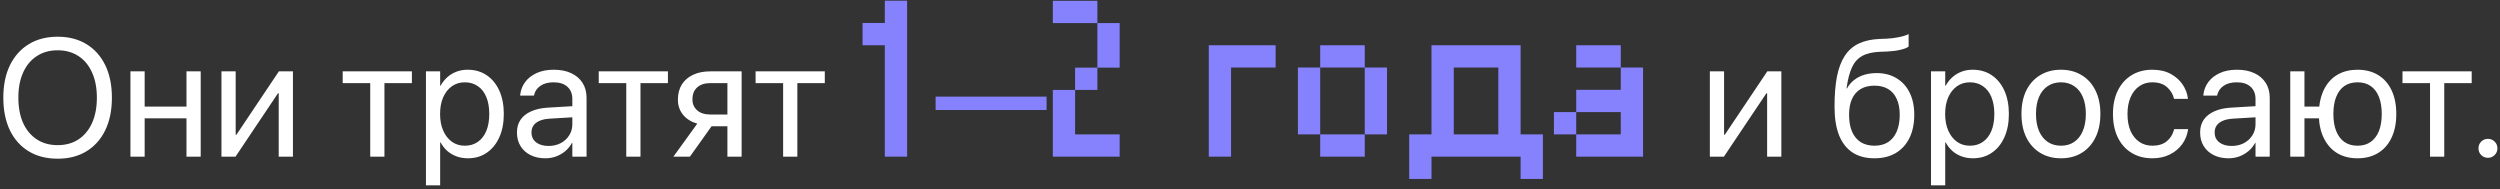
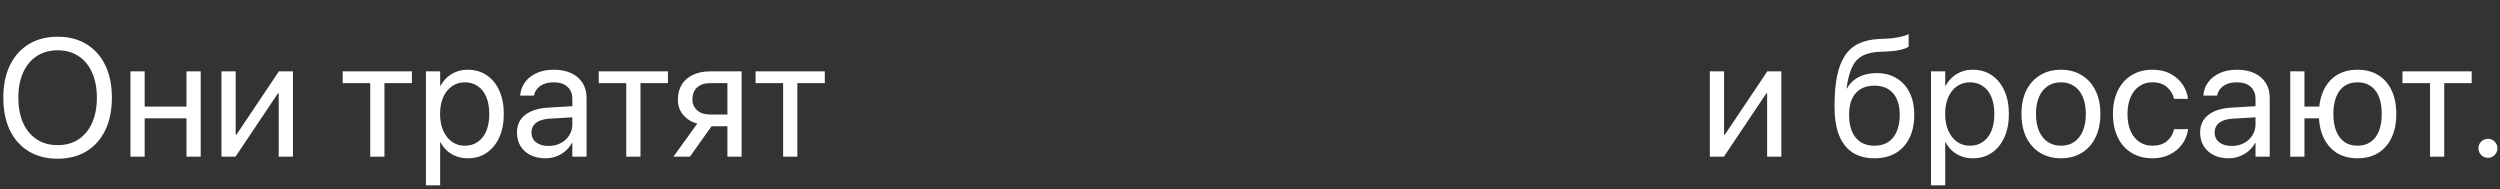
<svg xmlns="http://www.w3.org/2000/svg" width="383" height="29" viewBox="0 0 383 29" fill="none">
  <rect x="0" y="0" width="383" height="29" fill="#333333" stroke="none" />
  <path d="M8.832 24.313C7.121 24.313 5.64 23.933 4.389 23.174C3.145 22.415 2.186 21.338 1.51 19.945C0.842 18.543 0.509 16.887 0.509 14.976V14.951C0.509 13.04 0.847 11.388 1.522 9.994C2.207 8.601 3.17 7.525 4.414 6.765C5.657 6.006 7.13 5.626 8.832 5.626C10.534 5.626 12.007 6.006 13.25 6.765C14.493 7.525 15.453 8.601 16.129 9.994C16.805 11.388 17.143 13.04 17.143 14.951V14.976C17.143 16.887 16.805 18.543 16.129 19.945C15.453 21.338 14.493 22.415 13.25 23.174C12.015 23.933 10.542 24.313 8.832 24.313ZM8.832 22.235C10.075 22.235 11.143 21.939 12.036 21.347C12.937 20.746 13.63 19.903 14.114 18.818C14.598 17.725 14.84 16.444 14.84 14.976V14.951C14.84 13.474 14.594 12.193 14.101 11.108C13.617 10.015 12.925 9.177 12.024 8.593C11.122 8 10.058 7.704 8.832 7.704C7.605 7.704 6.541 8 5.64 8.593C4.739 9.177 4.042 10.011 3.55 11.096C3.058 12.181 2.812 13.466 2.812 14.951V14.976C2.812 16.453 3.054 17.738 3.538 18.831C4.03 19.916 4.727 20.754 5.628 21.347C6.529 21.939 7.597 22.235 8.832 22.235ZM28.57 24V18.13H22.162V24H19.984V10.933H22.162V16.328H28.57V10.933H30.748V24H28.57ZM33.927 24V10.933H36.105V20.646H37.168L35.679 21.447L42.725 10.933H44.878V24H42.7V14.287H41.637L43.126 13.486L36.08 24H33.927ZM63.102 10.933V12.736H58.896V24H56.719V12.736H52.501V10.933H63.102ZM65.255 28.393V10.933H67.432V13.123H67.507C67.783 12.623 68.121 12.193 68.521 11.834C68.93 11.467 69.397 11.184 69.923 10.983C70.449 10.783 71.02 10.683 71.638 10.683C72.756 10.683 73.728 10.962 74.554 11.521C75.388 12.081 76.035 12.869 76.494 13.887C76.953 14.897 77.182 16.09 77.182 17.467V17.479C77.182 18.848 76.949 20.041 76.481 21.059C76.023 22.068 75.38 22.853 74.554 23.412C73.736 23.971 72.777 24.25 71.675 24.25C71.066 24.25 70.49 24.154 69.948 23.962C69.414 23.762 68.939 23.483 68.521 23.124C68.112 22.757 67.775 22.323 67.507 21.822H67.432V28.393H65.255ZM71.212 22.323C71.98 22.323 72.643 22.127 73.202 21.735C73.77 21.342 74.204 20.783 74.504 20.057C74.804 19.331 74.955 18.472 74.955 17.479V17.467C74.955 16.457 74.804 15.589 74.504 14.863C74.204 14.137 73.77 13.582 73.202 13.199C72.643 12.806 71.98 12.61 71.212 12.61C70.461 12.61 69.802 12.811 69.235 13.211C68.667 13.612 68.221 14.175 67.895 14.901C67.578 15.627 67.42 16.482 67.42 17.467V17.479C67.42 18.455 67.583 19.306 67.908 20.032C68.233 20.758 68.676 21.322 69.235 21.722C69.802 22.123 70.461 22.323 71.212 22.323ZM83.541 24.25C82.689 24.25 81.934 24.088 81.275 23.762C80.624 23.437 80.115 22.978 79.748 22.385C79.381 21.793 79.198 21.1 79.198 20.308V20.283C79.198 19.532 79.381 18.885 79.748 18.343C80.124 17.8 80.666 17.371 81.375 17.053C82.085 16.736 82.94 16.549 83.941 16.49L88.772 16.203V17.905L84.192 18.18C83.307 18.23 82.623 18.439 82.139 18.806C81.663 19.173 81.425 19.665 81.425 20.283V20.308C81.425 20.942 81.663 21.442 82.139 21.81C82.614 22.177 83.244 22.36 84.029 22.36C84.721 22.36 85.343 22.218 85.894 21.935C86.444 21.643 86.878 21.247 87.195 20.746C87.521 20.237 87.683 19.669 87.683 19.044V15.164C87.683 14.371 87.433 13.749 86.933 13.299C86.44 12.84 85.731 12.61 84.805 12.61C83.979 12.61 83.307 12.79 82.79 13.149C82.281 13.499 81.959 13.962 81.826 14.538L81.801 14.65H79.686L79.698 14.513C79.773 13.795 80.024 13.149 80.449 12.573C80.875 11.997 81.459 11.538 82.201 11.196C82.944 10.854 83.824 10.683 84.842 10.683C85.877 10.683 86.766 10.858 87.508 11.209C88.259 11.559 88.839 12.055 89.248 12.698C89.657 13.34 89.861 14.1 89.861 14.976V24H87.683V21.897H87.621C87.362 22.373 87.024 22.79 86.607 23.149C86.19 23.499 85.723 23.77 85.205 23.962C84.688 24.154 84.133 24.25 83.541 24.25ZM102.327 10.933V12.736H98.122V24H95.944V12.736H91.726V10.933H102.327ZM111.439 24V19.344H109.011L105.694 24H103.166L106.821 18.944C105.894 18.677 105.168 18.222 104.643 17.579C104.117 16.937 103.854 16.169 103.854 15.276V15.251C103.854 14.358 104.055 13.591 104.455 12.948C104.864 12.297 105.44 11.801 106.182 11.459C106.925 11.108 107.793 10.933 108.786 10.933H113.617V24H111.439ZM108.798 17.542H111.439V12.736H108.798C107.947 12.736 107.28 12.957 106.796 13.399C106.32 13.833 106.082 14.438 106.082 15.214V15.239C106.082 15.915 106.324 16.47 106.808 16.903C107.292 17.329 107.955 17.542 108.798 17.542ZM126.358 10.933V12.736H122.153V24H119.975V12.736H115.757V10.933H126.358ZM261.95 24V10.933H264.128V20.646H265.192L263.702 21.447L270.749 10.933H272.902V24H270.724V14.287H269.66L271.149 13.486L264.103 24H261.95ZM287.17 24.25C285.835 24.25 284.713 23.954 283.803 23.362C282.894 22.761 282.205 21.876 281.738 20.708C281.279 19.532 281.05 18.08 281.05 16.353V16.328C281.05 14.534 281.175 12.994 281.425 11.709C281.684 10.424 282.084 9.369 282.627 8.543C283.177 7.708 283.895 7.082 284.779 6.665C285.664 6.248 286.736 6.014 287.996 5.964L288.997 5.927C289.615 5.902 290.236 5.827 290.862 5.701C291.496 5.576 292.01 5.418 292.402 5.226V7.128C292.193 7.312 291.776 7.479 291.15 7.629C290.533 7.771 289.848 7.858 289.098 7.892L288.084 7.929C286.916 7.971 285.985 8.184 285.293 8.568C284.608 8.951 284.087 9.531 283.728 10.307C283.369 11.083 283.098 12.101 282.915 13.361L282.89 13.549H282.952C283.244 13.032 283.615 12.598 284.066 12.247C284.517 11.897 285.03 11.634 285.606 11.459C286.19 11.284 286.82 11.196 287.495 11.196C288.672 11.196 289.69 11.459 290.549 11.985C291.417 12.502 292.085 13.236 292.552 14.187C293.028 15.139 293.265 16.265 293.265 17.567V17.592C293.265 18.96 293.019 20.145 292.527 21.146C292.035 22.139 291.334 22.907 290.424 23.449C289.515 23.983 288.43 24.25 287.17 24.25ZM287.17 22.323C287.988 22.323 288.684 22.139 289.26 21.772C289.836 21.397 290.274 20.858 290.574 20.157C290.883 19.448 291.038 18.593 291.038 17.592V17.567C291.038 16.616 290.883 15.81 290.574 15.151C290.274 14.484 289.836 13.979 289.26 13.637C288.684 13.294 287.988 13.123 287.17 13.123C286.344 13.123 285.639 13.294 285.055 13.637C284.479 13.979 284.037 14.484 283.728 15.151C283.428 15.81 283.278 16.616 283.278 17.567V17.592C283.278 18.593 283.428 19.448 283.728 20.157C284.037 20.858 284.479 21.397 285.055 21.772C285.639 22.139 286.344 22.323 287.17 22.323ZM295.831 28.393V10.933H298.009V13.123H298.084C298.359 12.623 298.697 12.193 299.098 11.834C299.507 11.467 299.974 11.184 300.5 10.983C301.025 10.783 301.597 10.683 302.214 10.683C303.333 10.683 304.305 10.962 305.131 11.521C305.965 12.081 306.612 12.869 307.071 13.887C307.53 14.897 307.759 16.09 307.759 17.467V17.479C307.759 18.848 307.525 20.041 307.058 21.059C306.599 22.068 305.957 22.853 305.131 23.412C304.313 23.971 303.353 24.25 302.252 24.25C301.643 24.25 301.067 24.154 300.525 23.962C299.991 23.762 299.515 23.483 299.098 23.124C298.689 22.757 298.351 22.323 298.084 21.822H298.009V28.393H295.831ZM301.789 22.323C302.557 22.323 303.22 22.127 303.779 21.735C304.346 21.342 304.78 20.783 305.081 20.057C305.381 19.331 305.531 18.472 305.531 17.479V17.467C305.531 16.457 305.381 15.589 305.081 14.863C304.78 14.137 304.346 13.582 303.779 13.199C303.22 12.806 302.557 12.61 301.789 12.61C301.038 12.61 300.379 12.811 299.811 13.211C299.244 13.612 298.798 14.175 298.472 14.901C298.155 15.627 297.996 16.482 297.996 17.467V17.479C297.996 18.455 298.159 19.306 298.485 20.032C298.81 20.758 299.252 21.322 299.811 21.722C300.379 22.123 301.038 22.323 301.789 22.323ZM315.744 24.25C314.534 24.25 313.475 23.975 312.565 23.424C311.656 22.873 310.947 22.089 310.438 21.071C309.937 20.053 309.687 18.852 309.687 17.467V17.442C309.687 16.048 309.937 14.847 310.438 13.837C310.947 12.827 311.656 12.051 312.565 11.509C313.475 10.958 314.53 10.683 315.732 10.683C316.942 10.683 317.997 10.958 318.898 11.509C319.808 12.051 320.513 12.827 321.014 13.837C321.523 14.847 321.777 16.048 321.777 17.442V17.467C321.777 18.86 321.523 20.066 321.014 21.084C320.513 22.093 319.812 22.873 318.911 23.424C318.01 23.975 316.954 24.25 315.744 24.25ZM315.744 22.323C316.529 22.323 317.2 22.131 317.759 21.747C318.327 21.363 318.765 20.813 319.074 20.095C319.391 19.369 319.549 18.493 319.549 17.467V17.442C319.549 16.415 319.391 15.543 319.074 14.826C318.765 14.108 318.323 13.562 317.747 13.186C317.18 12.802 316.508 12.61 315.732 12.61C314.964 12.61 314.292 12.802 313.717 13.186C313.149 13.562 312.707 14.108 312.39 14.826C312.073 15.543 311.914 16.415 311.914 17.442V17.467C311.914 18.493 312.073 19.369 312.39 20.095C312.707 20.813 313.149 21.363 313.717 21.747C314.292 22.131 314.968 22.323 315.744 22.323ZM329.75 24.25C328.523 24.25 327.455 23.971 326.546 23.412C325.636 22.853 324.935 22.064 324.443 21.046C323.951 20.028 323.705 18.831 323.705 17.454V17.442C323.705 16.065 323.955 14.872 324.456 13.862C324.956 12.852 325.657 12.072 326.558 11.521C327.468 10.962 328.523 10.683 329.725 10.683C330.818 10.683 331.752 10.891 332.528 11.309C333.304 11.726 333.918 12.268 334.368 12.936C334.819 13.603 335.09 14.308 335.182 15.051L335.194 15.151H333.067L333.042 15.063C332.883 14.404 332.533 13.833 331.99 13.349C331.448 12.857 330.693 12.61 329.725 12.61C328.974 12.61 328.311 12.811 327.735 13.211C327.167 13.603 326.725 14.162 326.408 14.888C326.091 15.614 325.932 16.47 325.932 17.454V17.479C325.932 18.489 326.091 19.357 326.408 20.082C326.734 20.8 327.184 21.355 327.76 21.747C328.336 22.131 328.999 22.323 329.75 22.323C330.643 22.323 331.369 22.102 331.928 21.66C332.487 21.209 332.862 20.616 333.054 19.882L333.079 19.782H335.219L335.207 19.882C335.082 20.708 334.777 21.451 334.293 22.11C333.809 22.769 333.179 23.291 332.403 23.675C331.636 24.058 330.751 24.25 329.75 24.25ZM341.402 24.25C340.551 24.25 339.796 24.088 339.137 23.762C338.486 23.437 337.977 22.978 337.61 22.385C337.243 21.793 337.059 21.1 337.059 20.308V20.283C337.059 19.532 337.243 18.885 337.61 18.343C337.986 17.8 338.528 17.371 339.237 17.053C339.946 16.736 340.802 16.549 341.803 16.49L346.634 16.203V17.905L342.053 18.18C341.169 18.23 340.485 18.439 340.001 18.806C339.525 19.173 339.287 19.665 339.287 20.283V20.308C339.287 20.942 339.525 21.442 340.001 21.81C340.476 22.177 341.106 22.36 341.891 22.36C342.583 22.36 343.205 22.218 343.755 21.935C344.306 21.643 344.74 21.247 345.057 20.746C345.383 20.237 345.545 19.669 345.545 19.044V15.164C345.545 14.371 345.295 13.749 344.794 13.299C344.302 12.84 343.593 12.61 342.667 12.61C341.84 12.61 341.169 12.79 340.651 13.149C340.142 13.499 339.821 13.962 339.688 14.538L339.663 14.65H337.547L337.56 14.513C337.635 13.795 337.885 13.149 338.311 12.573C338.736 11.997 339.321 11.538 340.063 11.196C340.806 10.854 341.686 10.683 342.704 10.683C343.739 10.683 344.627 10.858 345.37 11.209C346.121 11.559 346.701 12.055 347.11 12.698C347.519 13.34 347.723 14.1 347.723 14.976V24H345.545V21.897H345.483C345.224 22.373 344.886 22.79 344.469 23.149C344.052 23.499 343.584 23.77 343.067 23.962C342.55 24.154 341.995 24.25 341.402 24.25ZM361.178 24.25C359.993 24.25 358.967 23.996 358.099 23.487C357.239 22.97 356.564 22.235 356.071 21.284C355.579 20.333 355.304 19.198 355.245 17.88L355.283 16.565C355.391 15.339 355.696 14.287 356.196 13.411C356.697 12.527 357.369 11.851 358.212 11.384C359.054 10.916 360.043 10.683 361.178 10.683C362.396 10.683 363.447 10.954 364.332 11.496C365.225 12.039 365.909 12.815 366.385 13.824C366.869 14.834 367.111 16.044 367.111 17.454V17.479C367.111 18.881 366.869 20.087 366.385 21.096C365.909 22.106 365.225 22.886 364.332 23.437C363.447 23.979 362.396 24.25 361.178 24.25ZM361.178 22.323C361.962 22.323 362.63 22.131 363.18 21.747C363.731 21.363 364.153 20.813 364.445 20.095C364.737 19.369 364.883 18.497 364.883 17.479V17.454C364.883 16.419 364.737 15.543 364.445 14.826C364.153 14.1 363.731 13.549 363.18 13.174C362.63 12.798 361.962 12.61 361.178 12.61C360.385 12.61 359.714 12.798 359.163 13.174C358.62 13.549 358.203 14.1 357.911 14.826C357.619 15.543 357.473 16.419 357.473 17.454V17.479C357.473 18.497 357.619 19.369 357.911 20.095C358.203 20.813 358.62 21.363 359.163 21.747C359.714 22.131 360.385 22.323 361.178 22.323ZM350.865 24V10.933H353.042V16.328H356.384V18.13H353.042V24H350.865ZM378.663 10.933V12.736H374.458V24H372.28V12.736H368.062V10.933H378.663ZM381.154 24.175C380.745 24.175 380.398 24.033 380.115 23.75C379.839 23.466 379.702 23.124 379.702 22.723C379.702 22.314 379.839 21.972 380.115 21.697C380.398 21.413 380.745 21.271 381.154 21.271C381.562 21.271 381.905 21.413 382.18 21.697C382.464 21.972 382.606 22.314 382.606 22.723C382.606 23.124 382.464 23.466 382.18 23.75C381.905 24.033 381.562 24.175 381.154 24.175Z" fill="white" />
-   <path d="M138.968 24H135.554V6.933H132.141V3.519H135.554V0.106H138.968V24ZM160.336 16.849H143.337V14.801H160.336V16.849ZM171.532 24H161.292V13.777H164.705V10.363H168.119V3.536H161.292V0.123H168.119V3.536H171.532V10.363H168.119V13.777H164.705V20.587H171.532V24ZM195.427 10.346H188.6V24H185.186V6.933H195.427V10.346ZM212.494 20.587H209.081V24H202.254V20.587H198.84V10.346H202.254V6.933H209.081V10.346H212.494V20.587ZM209.081 20.587V10.346H202.254V20.587H209.081ZM219.304 24H215.891V20.587H219.304V24ZM232.958 6.933V24H229.545V10.346H222.718V20.587H219.304V6.933H232.958ZM232.958 27.413V24H219.304V20.587H236.372V27.413H232.958ZM215.891 27.413V20.587H232.958V24H219.304V27.413H215.891ZM251.715 24H241.475V20.587H238.061V17.173H241.475V13.759H248.302V10.346H241.475V6.933H248.302V10.346H251.715V24ZM248.302 20.587V17.173H241.475V20.587H248.302Z" fill="#8682FE" />
</svg>